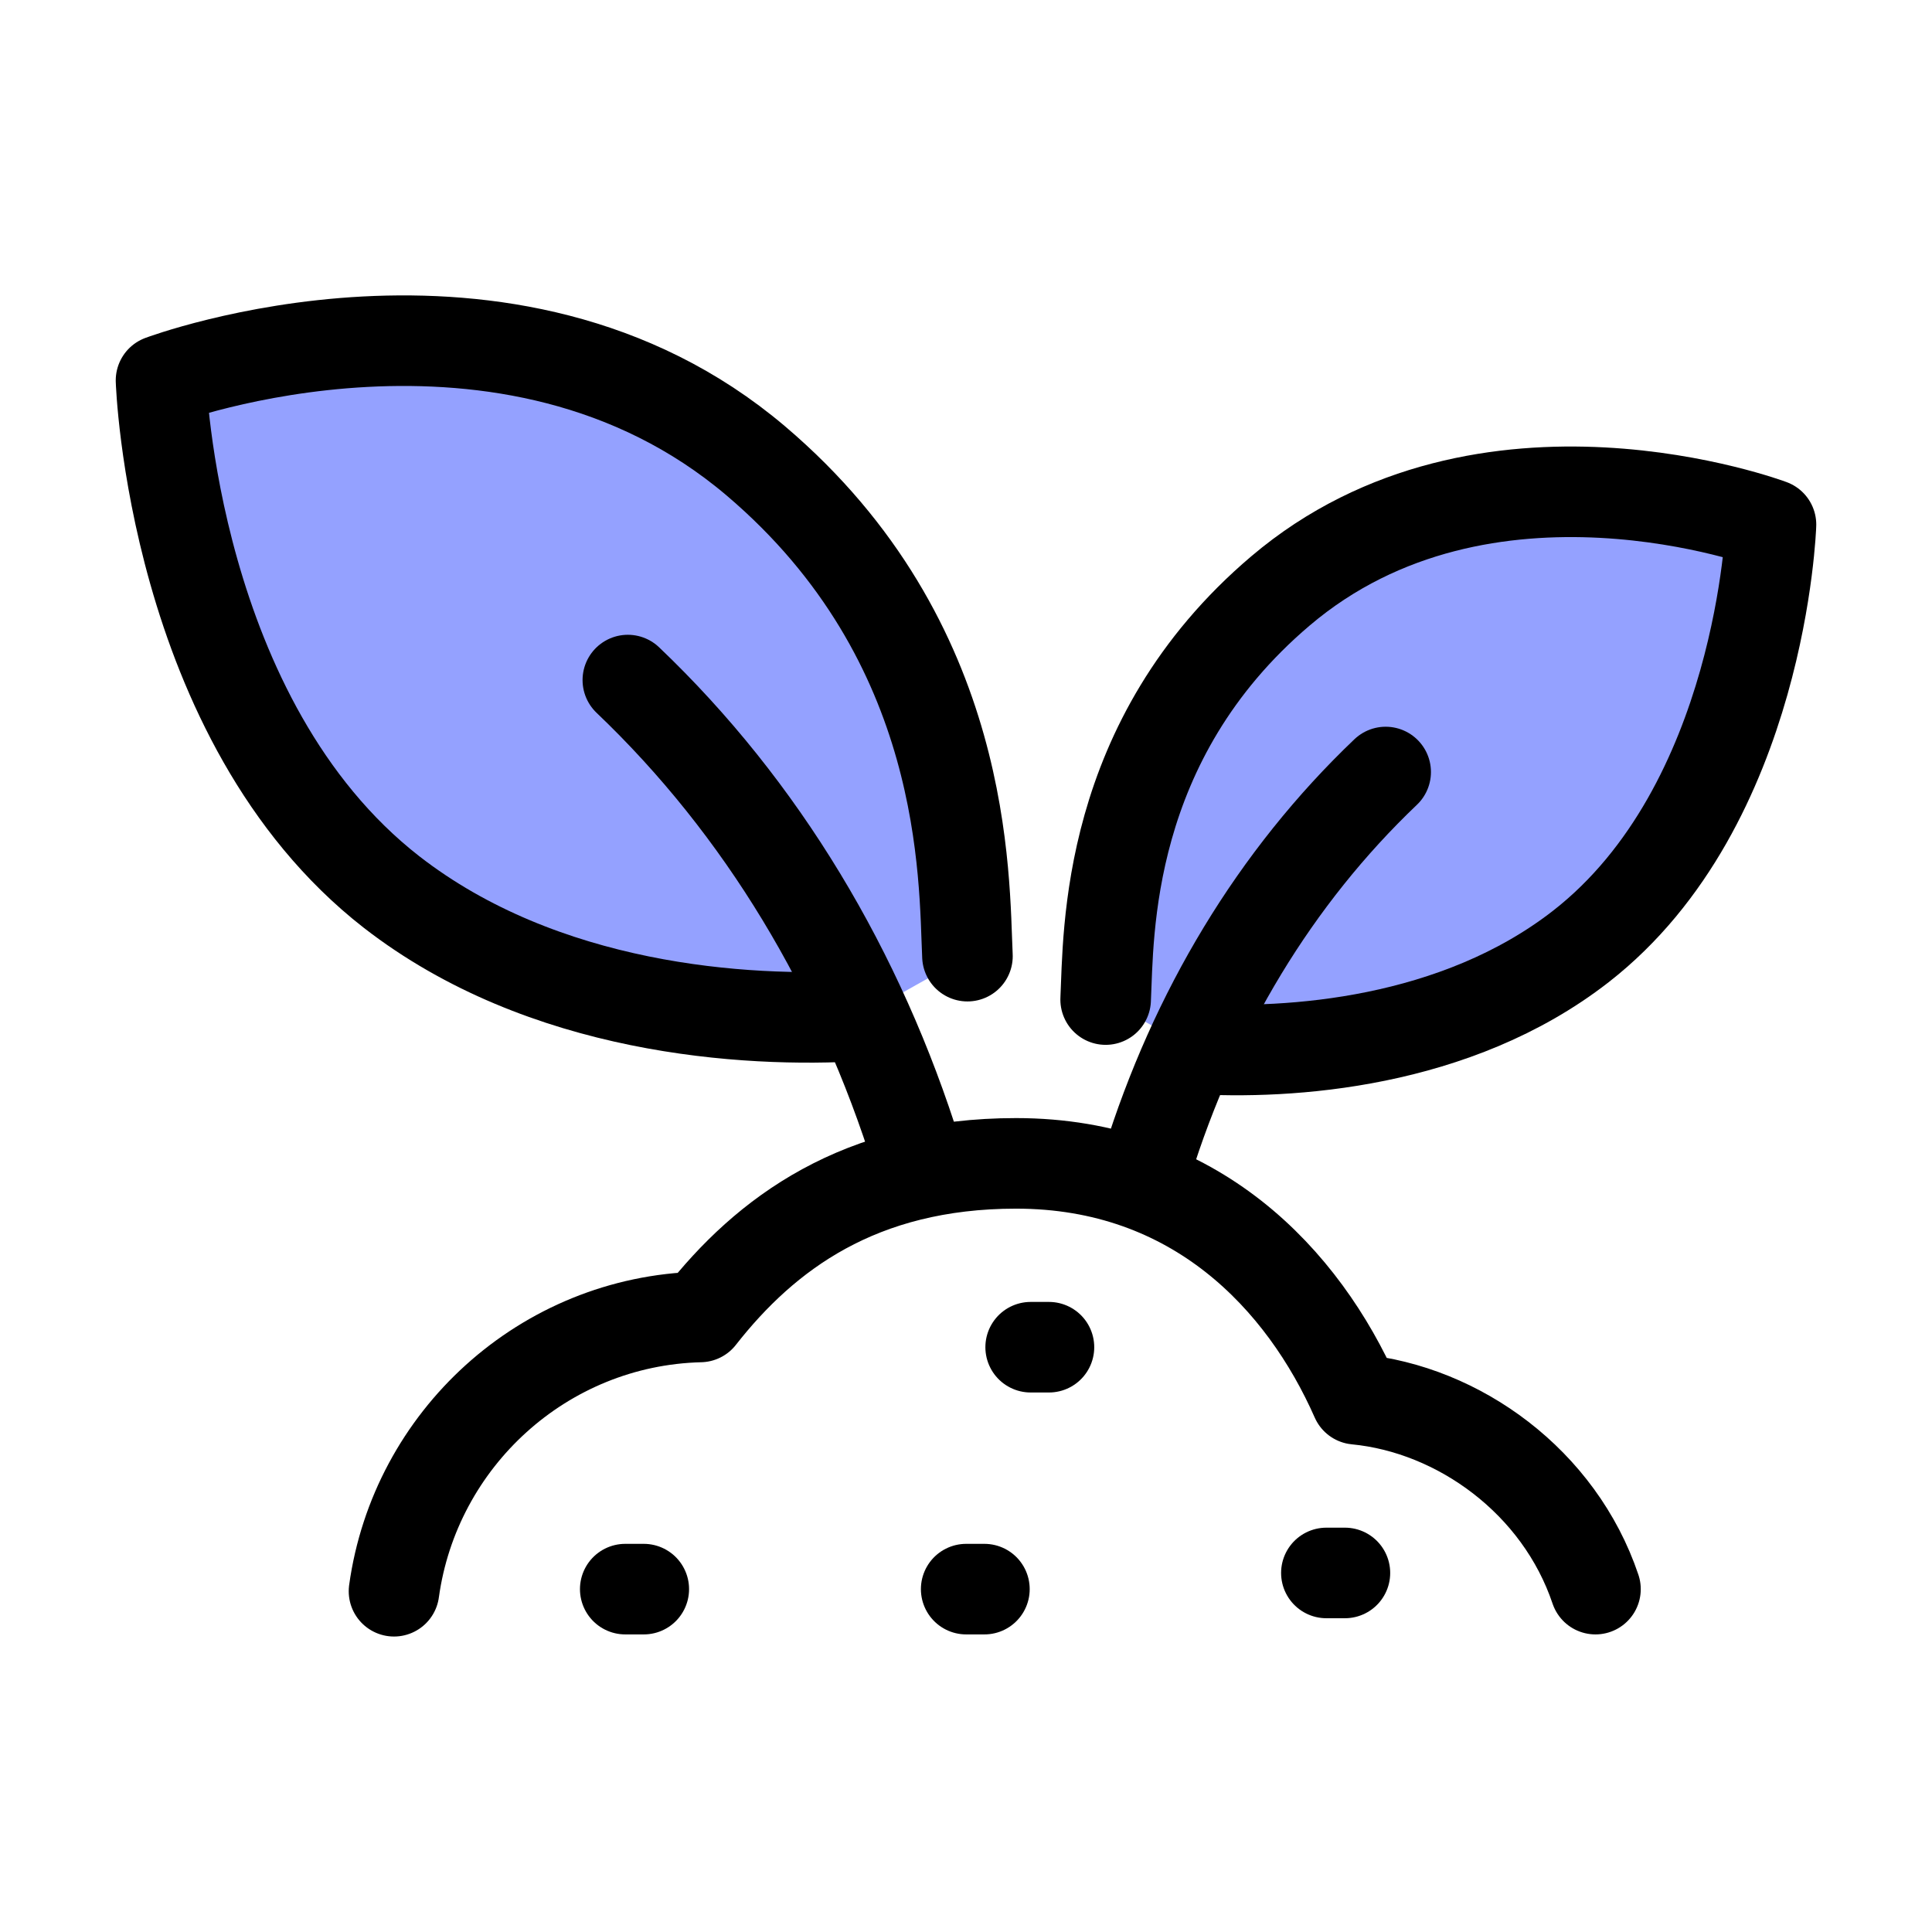
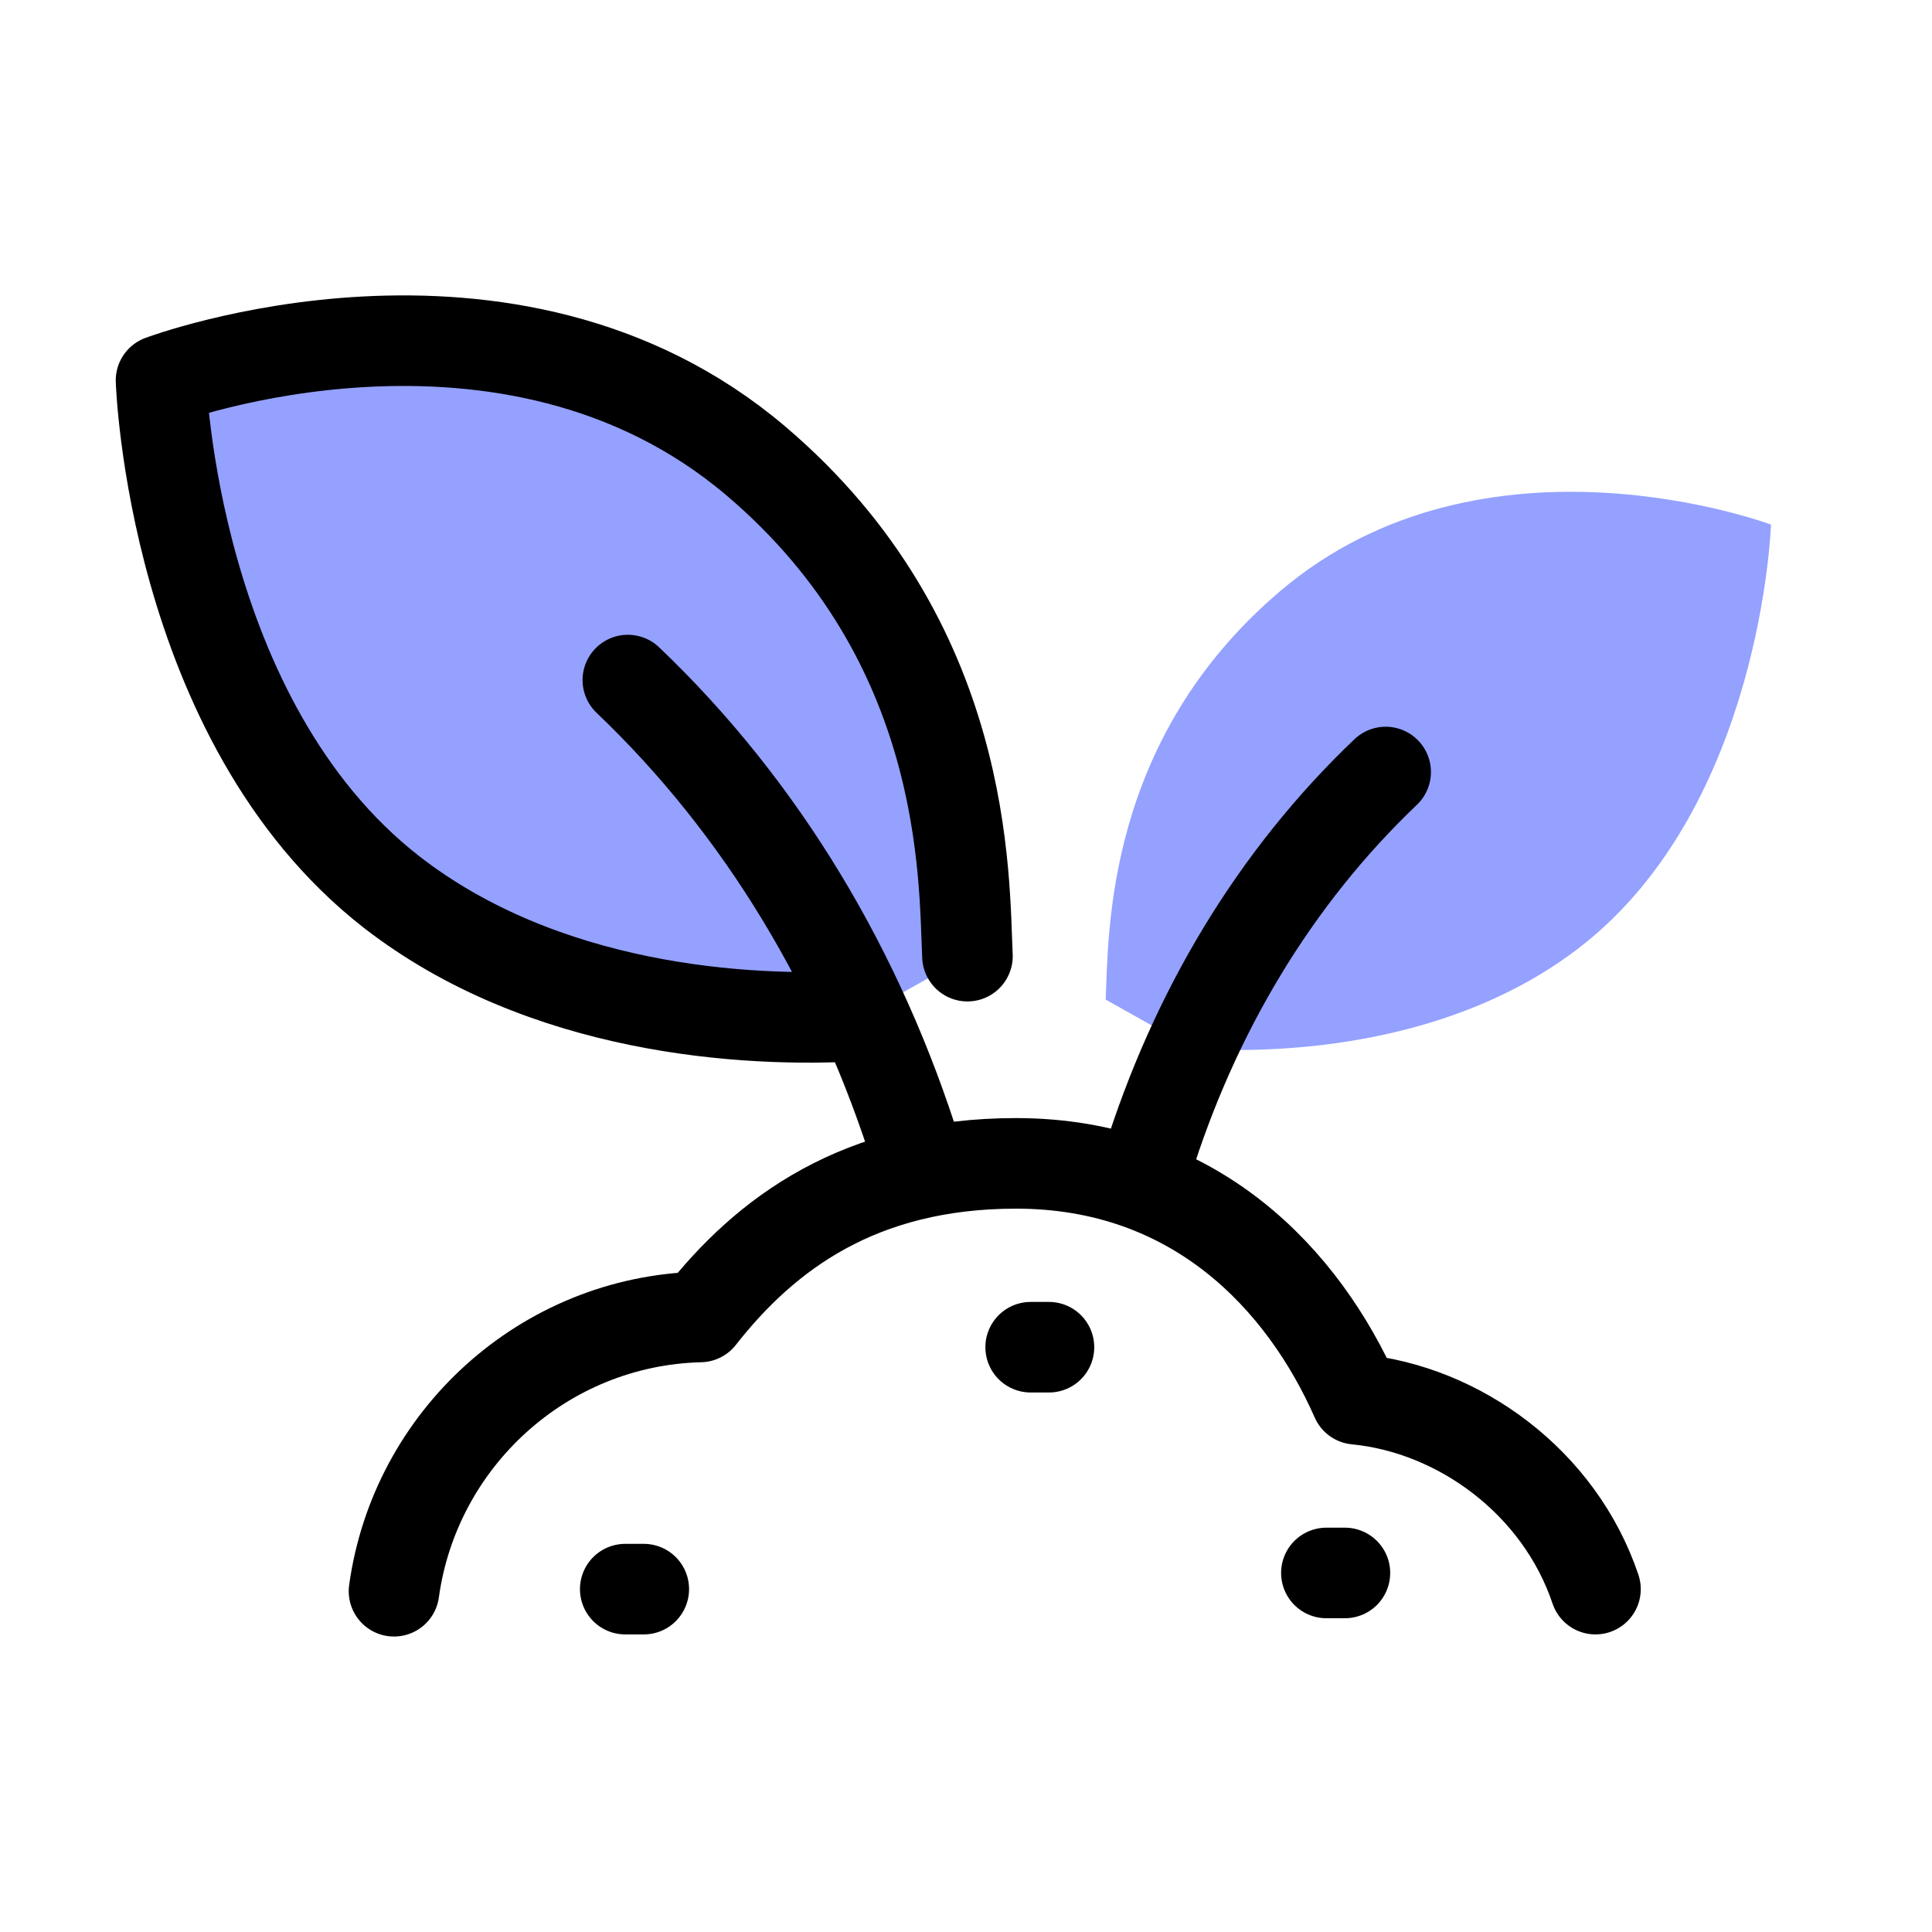
<svg xmlns="http://www.w3.org/2000/svg" width="32" height="32" viewBox="0 0 32 32" fill="none">
  <path d="M19.762 17.369C21.355 17.469 24.115 17.287 26.183 15.677C29.182 13.341 29.333 8.689 29.333 8.689C29.333 8.689 24.595 6.911 21.207 9.788C18.291 12.263 18.365 15.478 18.313 16.556" fill="#94A1FF" />
  <path d="M14.267 16.824C12.337 16.945 8.993 16.724 6.483 14.773C2.848 11.939 2.667 6.301 2.667 6.301C2.667 6.301 8.408 4.146 12.519 7.634C16.054 10.636 15.963 14.535 16.024 15.837" fill="#94A1FF" />
  <path d="M18.997 19.286C19.78 16.763 21.121 14.53 22.951 12.787" stroke="black" stroke-width="1.5" stroke-linecap="round" stroke-linejoin="round" />
-   <path d="M19.762 17.369C21.355 17.469 24.115 17.287 26.183 15.677C29.182 13.341 29.333 8.689 29.333 8.689C29.333 8.689 24.596 6.911 21.208 9.788C18.291 12.263 18.365 15.478 18.313 16.556" stroke="black" stroke-width="1.5" stroke-linecap="round" stroke-linejoin="round" />
  <path d="M15.193 19.143C14.241 16.088 12.619 13.38 10.399 11.264" stroke="black" stroke-width="1.5" stroke-linecap="round" stroke-linejoin="round" />
  <path d="M14.267 16.824C12.338 16.945 8.993 16.724 6.483 14.773C2.849 11.939 2.667 6.301 2.667 6.301C2.667 6.301 8.409 4.146 12.519 7.634C16.054 10.636 15.963 14.535 16.024 15.837" stroke="black" stroke-width="1.5" stroke-linecap="round" stroke-linejoin="round" />
  <path d="M26.426 26.321C25.829 24.547 24.167 23.34 22.462 23.176C21.588 21.194 19.797 19.269 16.829 19.269C14.237 19.269 12.679 20.433 11.598 21.813C9.001 21.878 6.873 23.838 6.526 26.356" stroke="black" stroke-width="1.5" stroke-linecap="round" stroke-linejoin="round" />
  <path d="M17.071 22.314H17.374" stroke="black" stroke-width="1.5" stroke-linecap="round" stroke-linejoin="round" />
-   <path d="M16.003 26.321H16.305" stroke="black" stroke-width="1.5" stroke-linecap="round" stroke-linejoin="round" />
  <path d="M10.356 26.321H10.663" stroke="black" stroke-width="1.5" stroke-linecap="round" stroke-linejoin="round" />
  <path d="M21.969 26.053H22.276" stroke="black" stroke-width="1.5" stroke-linecap="round" stroke-linejoin="round" />
</svg>